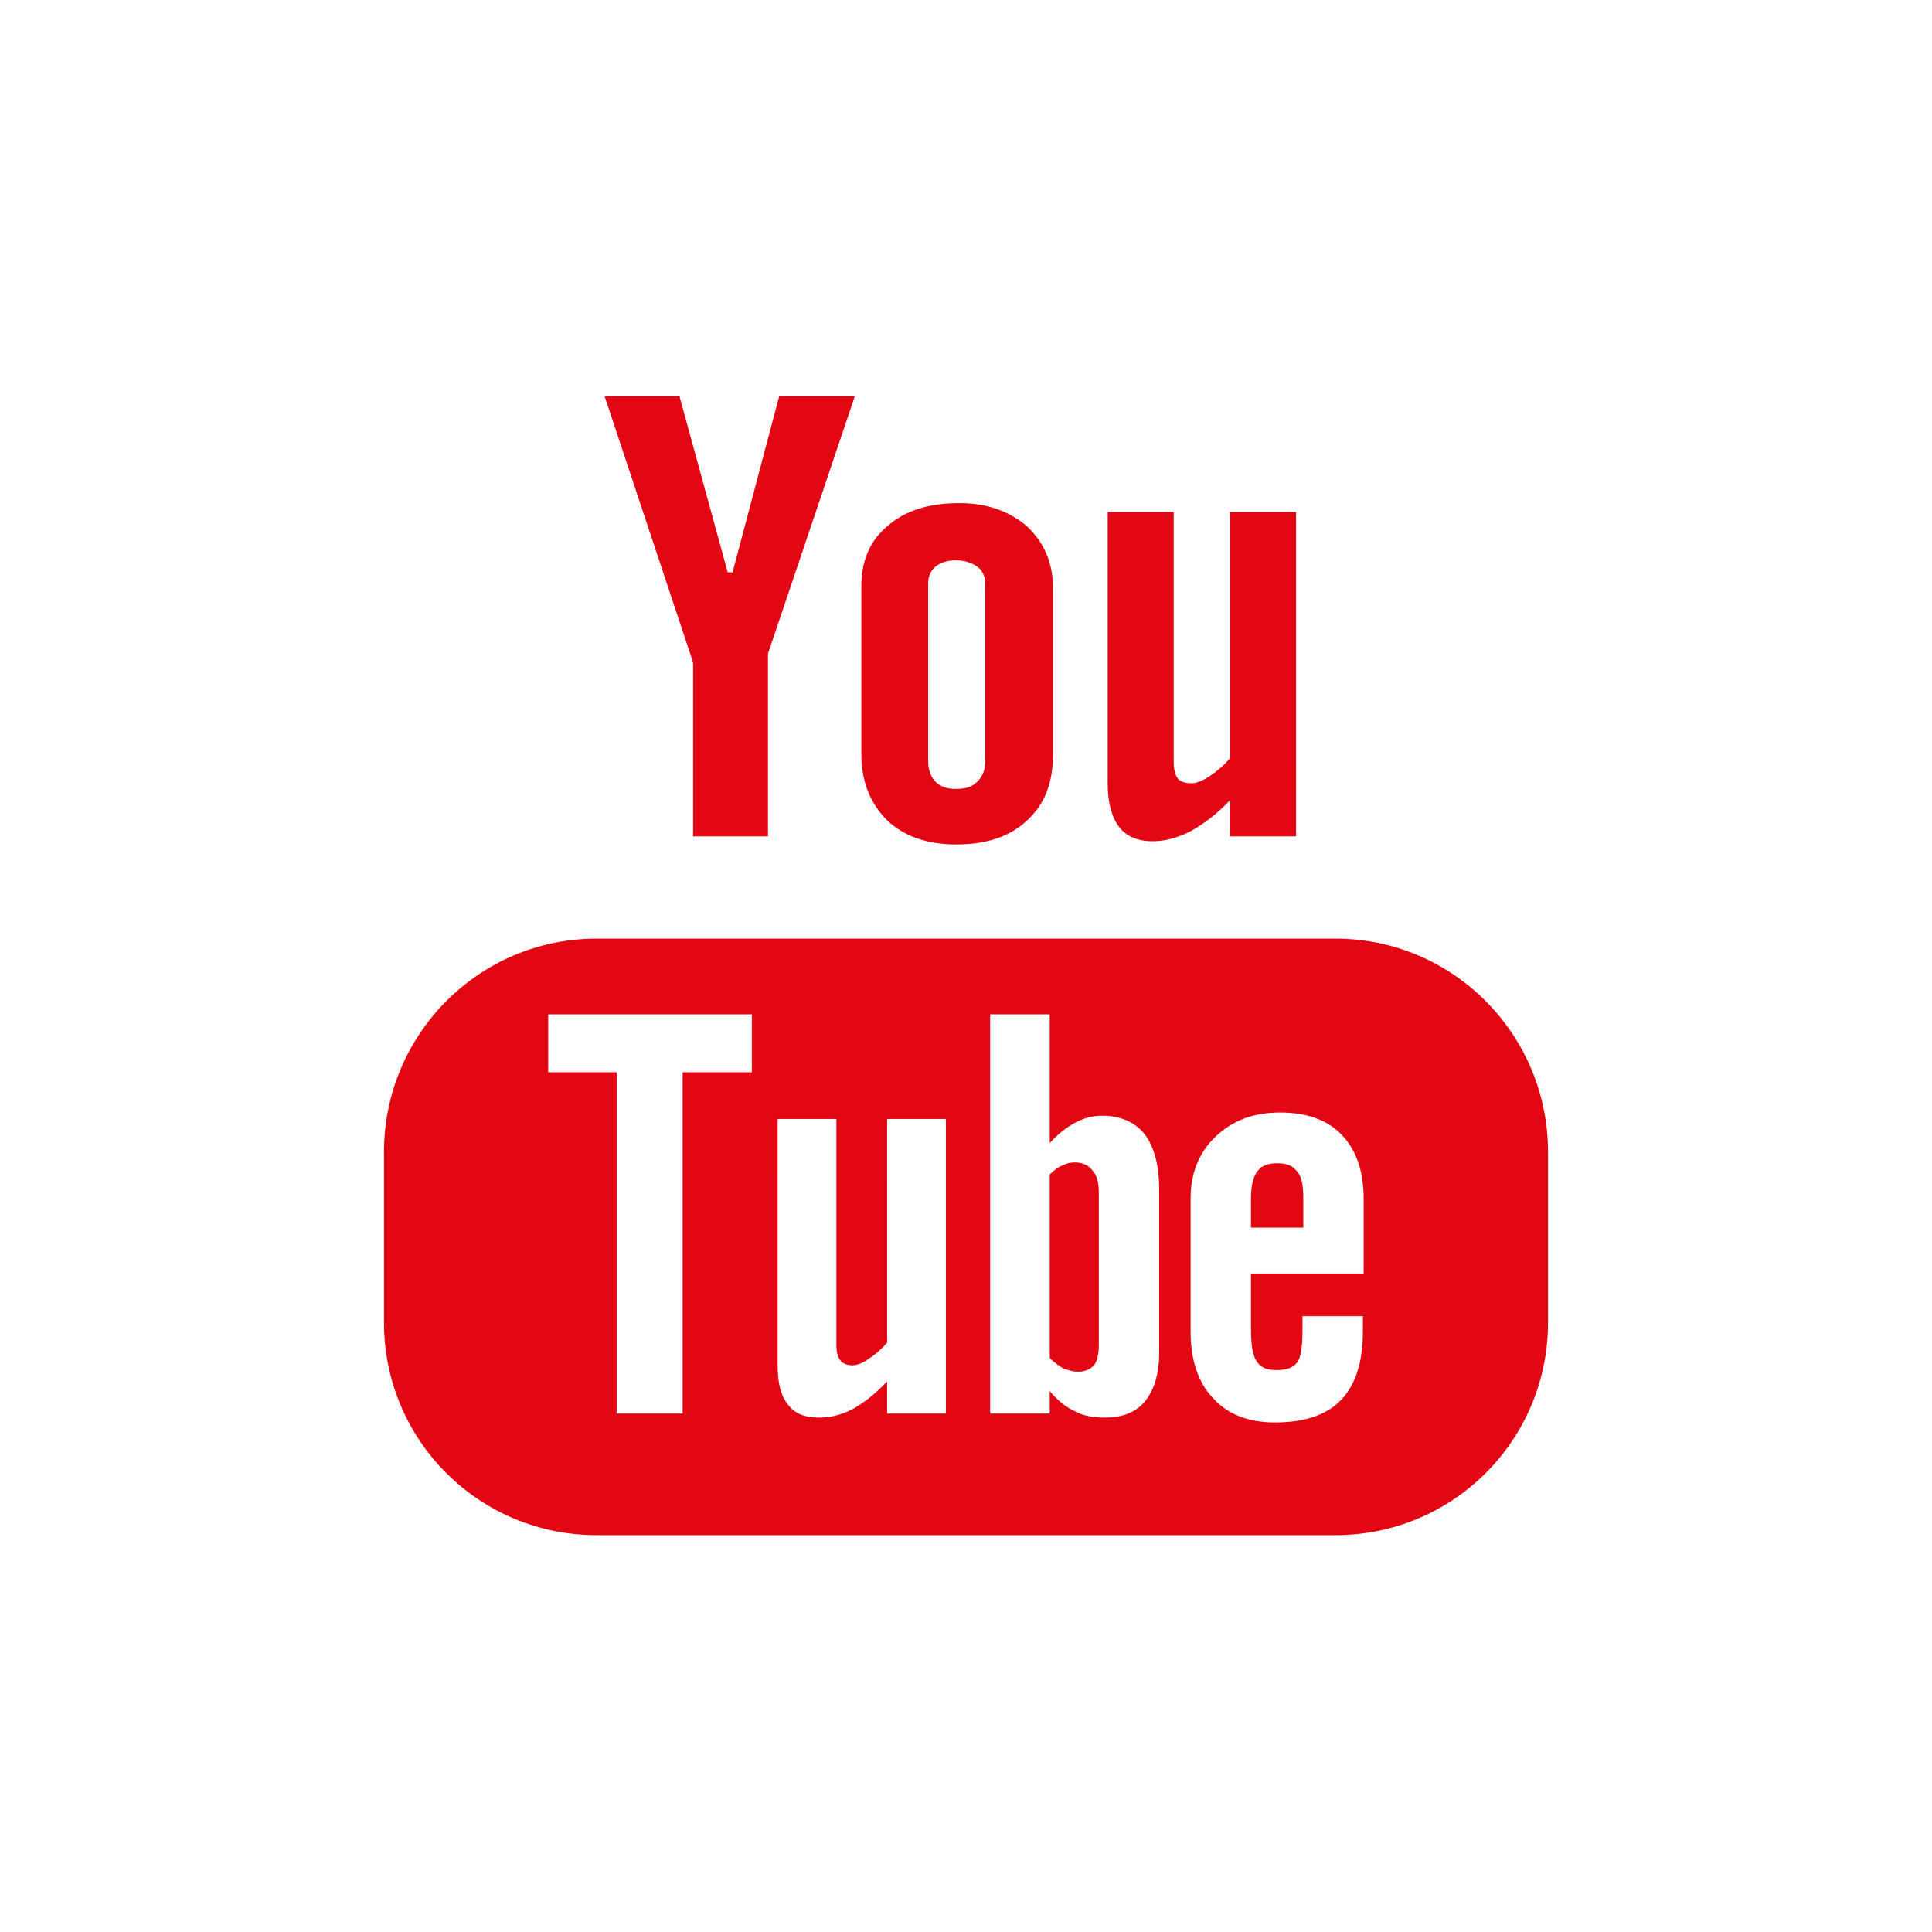
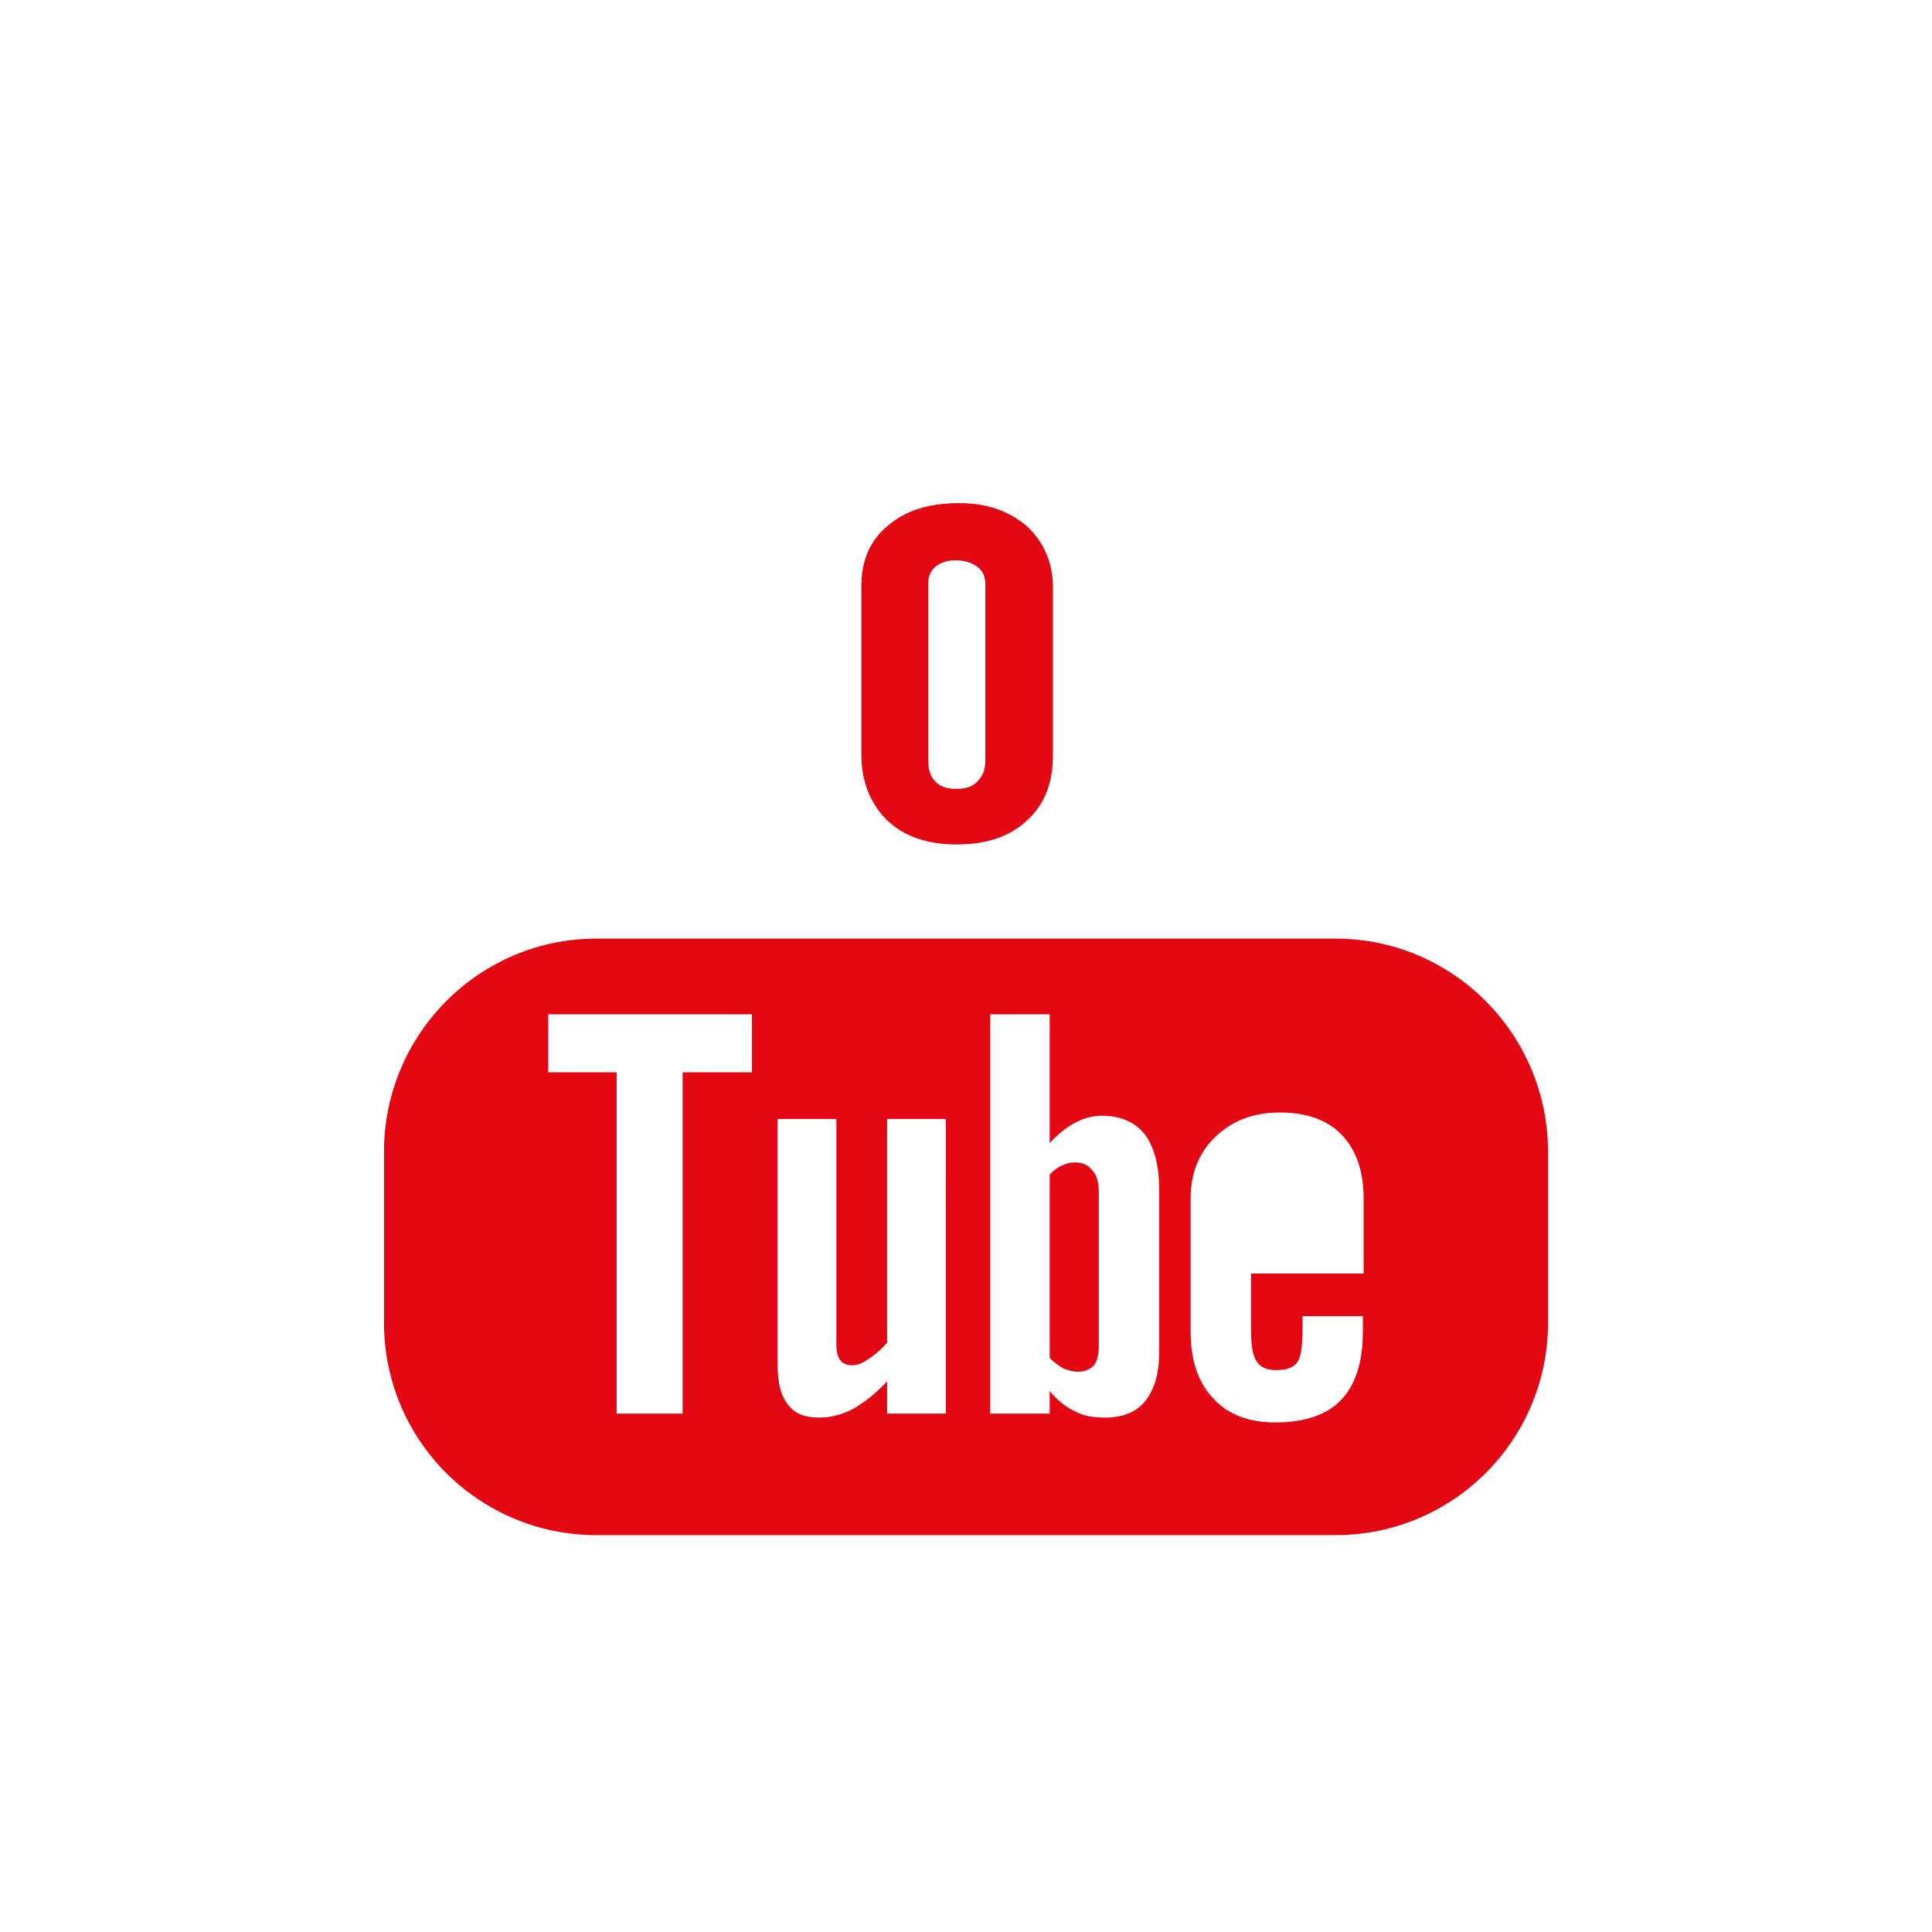
<svg xmlns="http://www.w3.org/2000/svg" version="1.1" id="Layer_1" x="0px" y="0px" viewBox="0 0 24 24" style="enable-background:new 0 0 24 24;" xml:space="preserve">
  <style type="text/css">
	.st0{fill:#E30613;}
</style>
  <g>
    <path class="st0" d="M16.59,11.66H7.41c-1.46,0-2.64,1.19-2.64,2.65v2.12c0,1.46,1.18,2.64,2.64,2.64h9.18   c1.46,0,2.64-1.18,2.64-2.64v-2.12C19.23,12.85,18.05,11.66,16.59,11.66z M9.34,13.32H8.48v4.24H7.66v-4.24H6.81v-0.72h2.53V13.32   L9.34,13.32z M11.75,17.56h-0.73v-0.4c-0.14,0.15-0.28,0.26-0.42,0.34c-0.15,0.08-0.29,0.11-0.43,0.11c-0.17,0-0.3-0.05-0.38-0.16   c-0.09-0.11-0.13-0.27-0.13-0.49V13.9h0.73v2.81c0,0.09,0.02,0.15,0.05,0.19c0.03,0.04,0.08,0.06,0.15,0.06   c0.05,0,0.12-0.02,0.2-0.08c0.08-0.05,0.16-0.12,0.23-0.2V13.9h0.73L11.75,17.56L11.75,17.56z M14.4,16.8   c0,0.26-0.06,0.46-0.17,0.6c-0.11,0.14-0.28,0.21-0.5,0.21c-0.15,0-0.27-0.02-0.38-0.08c-0.11-0.05-0.22-0.14-0.31-0.25v0.28H12.3   V12.6h0.74v1.6c0.1-0.11,0.2-0.19,0.31-0.25c0.11-0.06,0.22-0.09,0.34-0.09c0.23,0,0.41,0.08,0.53,0.23   c0.12,0.16,0.18,0.39,0.18,0.69V16.8L14.4,16.8z M16.94,15.82h-1.4v0.69c0,0.19,0.02,0.33,0.07,0.4c0.05,0.08,0.13,0.11,0.25,0.11   c0.12,0,0.2-0.03,0.25-0.09s0.07-0.2,0.07-0.42v-0.16h0.75v0.19c0,0.38-0.09,0.66-0.27,0.85c-0.18,0.19-0.46,0.28-0.82,0.28   c-0.33,0-0.59-0.1-0.77-0.3c-0.19-0.2-0.28-0.48-0.28-0.83v-1.65c0-0.31,0.1-0.57,0.31-0.77s0.47-0.3,0.8-0.3   c0.33,0,0.59,0.09,0.77,0.28c0.18,0.19,0.27,0.45,0.27,0.8L16.94,15.82L16.94,15.82z" />
-     <path class="st0" d="M15.87,14.45c-0.12,0-0.2,0.03-0.25,0.1c-0.05,0.06-0.08,0.18-0.08,0.33v0.37h0.65v-0.37   c0-0.15-0.02-0.27-0.08-0.33C16.06,14.48,15.98,14.45,15.87,14.45z" />
    <path class="st0" d="M13.35,14.44c-0.05,0-0.1,0.01-0.16,0.04c-0.05,0.02-0.1,0.06-0.15,0.11v2.28c0.06,0.06,0.12,0.1,0.17,0.13   c0.06,0.02,0.11,0.04,0.18,0.04c0.09,0,0.15-0.03,0.2-0.08c0.04-0.05,0.06-0.14,0.06-0.25v-1.89c0-0.12-0.02-0.22-0.08-0.28   C13.52,14.47,13.44,14.44,13.35,14.44z" />
-     <polygon class="st0" points="8.61,10.39 9.54,10.39 9.54,8.12 10.62,4.92 9.68,4.92 9.1,7.11 9.04,7.11 8.44,4.92 7.51,4.92    8.61,8.23  " />
    <path class="st0" d="M11.88,10.49c0.38,0,0.67-0.1,0.88-0.3c0.22-0.2,0.32-0.47,0.32-0.81V7.3c0-0.31-0.11-0.56-0.32-0.76   c-0.22-0.19-0.5-0.29-0.84-0.29c-0.38,0-0.67,0.09-0.89,0.28c-0.22,0.18-0.33,0.43-0.33,0.75v2.09c0,0.34,0.11,0.61,0.32,0.82   C11.23,10.39,11.52,10.49,11.88,10.49z M11.53,7.25c0-0.09,0.03-0.16,0.09-0.21c0.06-0.05,0.15-0.08,0.25-0.08   c0.11,0,0.2,0.03,0.27,0.08c0.07,0.05,0.1,0.13,0.1,0.21v2.2c0,0.11-0.03,0.19-0.1,0.26S11.99,9.8,11.87,9.8   c-0.11,0-0.19-0.03-0.25-0.09c-0.06-0.06-0.09-0.15-0.09-0.26L11.53,7.25L11.53,7.25z" />
-     <path class="st0" d="M14.32,10.45c0.15,0,0.31-0.04,0.48-0.13c0.16-0.09,0.32-0.21,0.48-0.38v0.45h0.82V6.36h-0.82v3.06   c-0.08,0.09-0.16,0.16-0.25,0.22c-0.09,0.06-0.17,0.09-0.23,0.09c-0.08,0-0.14-0.02-0.17-0.06c-0.03-0.04-0.05-0.11-0.05-0.21V6.36   h-0.82v3.37c0,0.24,0.05,0.42,0.14,0.54C13.99,10.39,14.13,10.45,14.32,10.45z" />
  </g>
</svg>